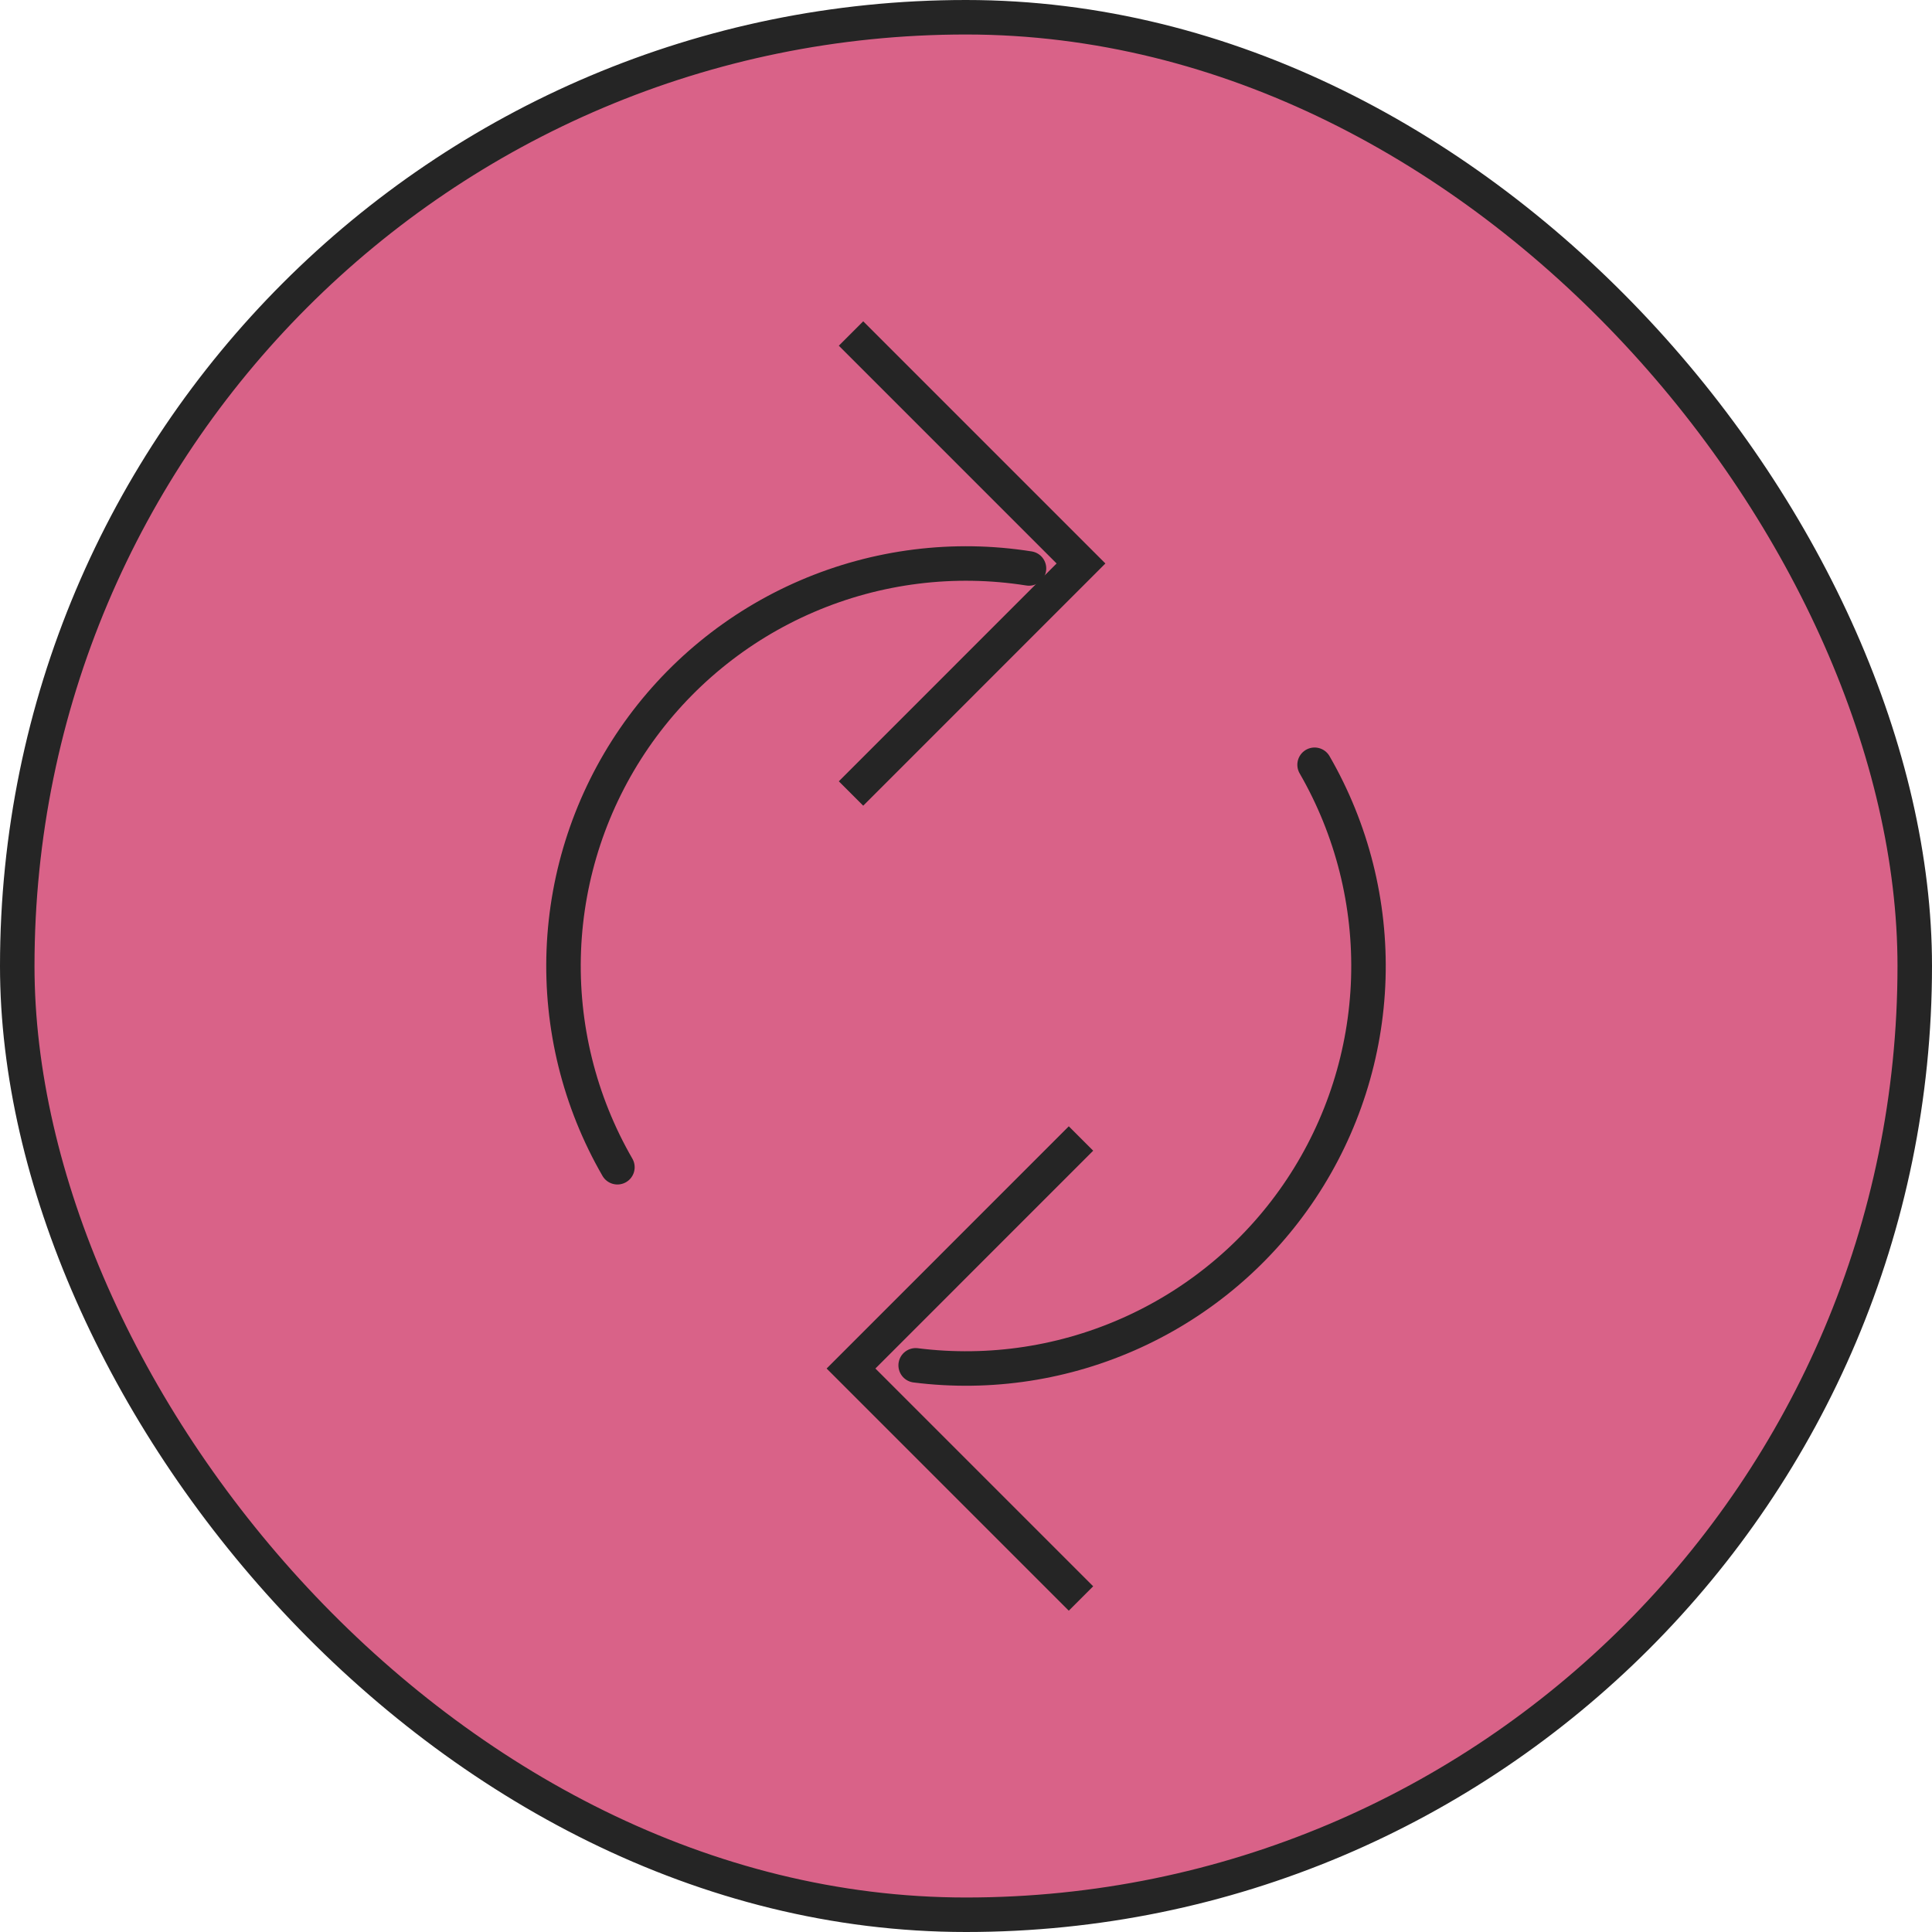
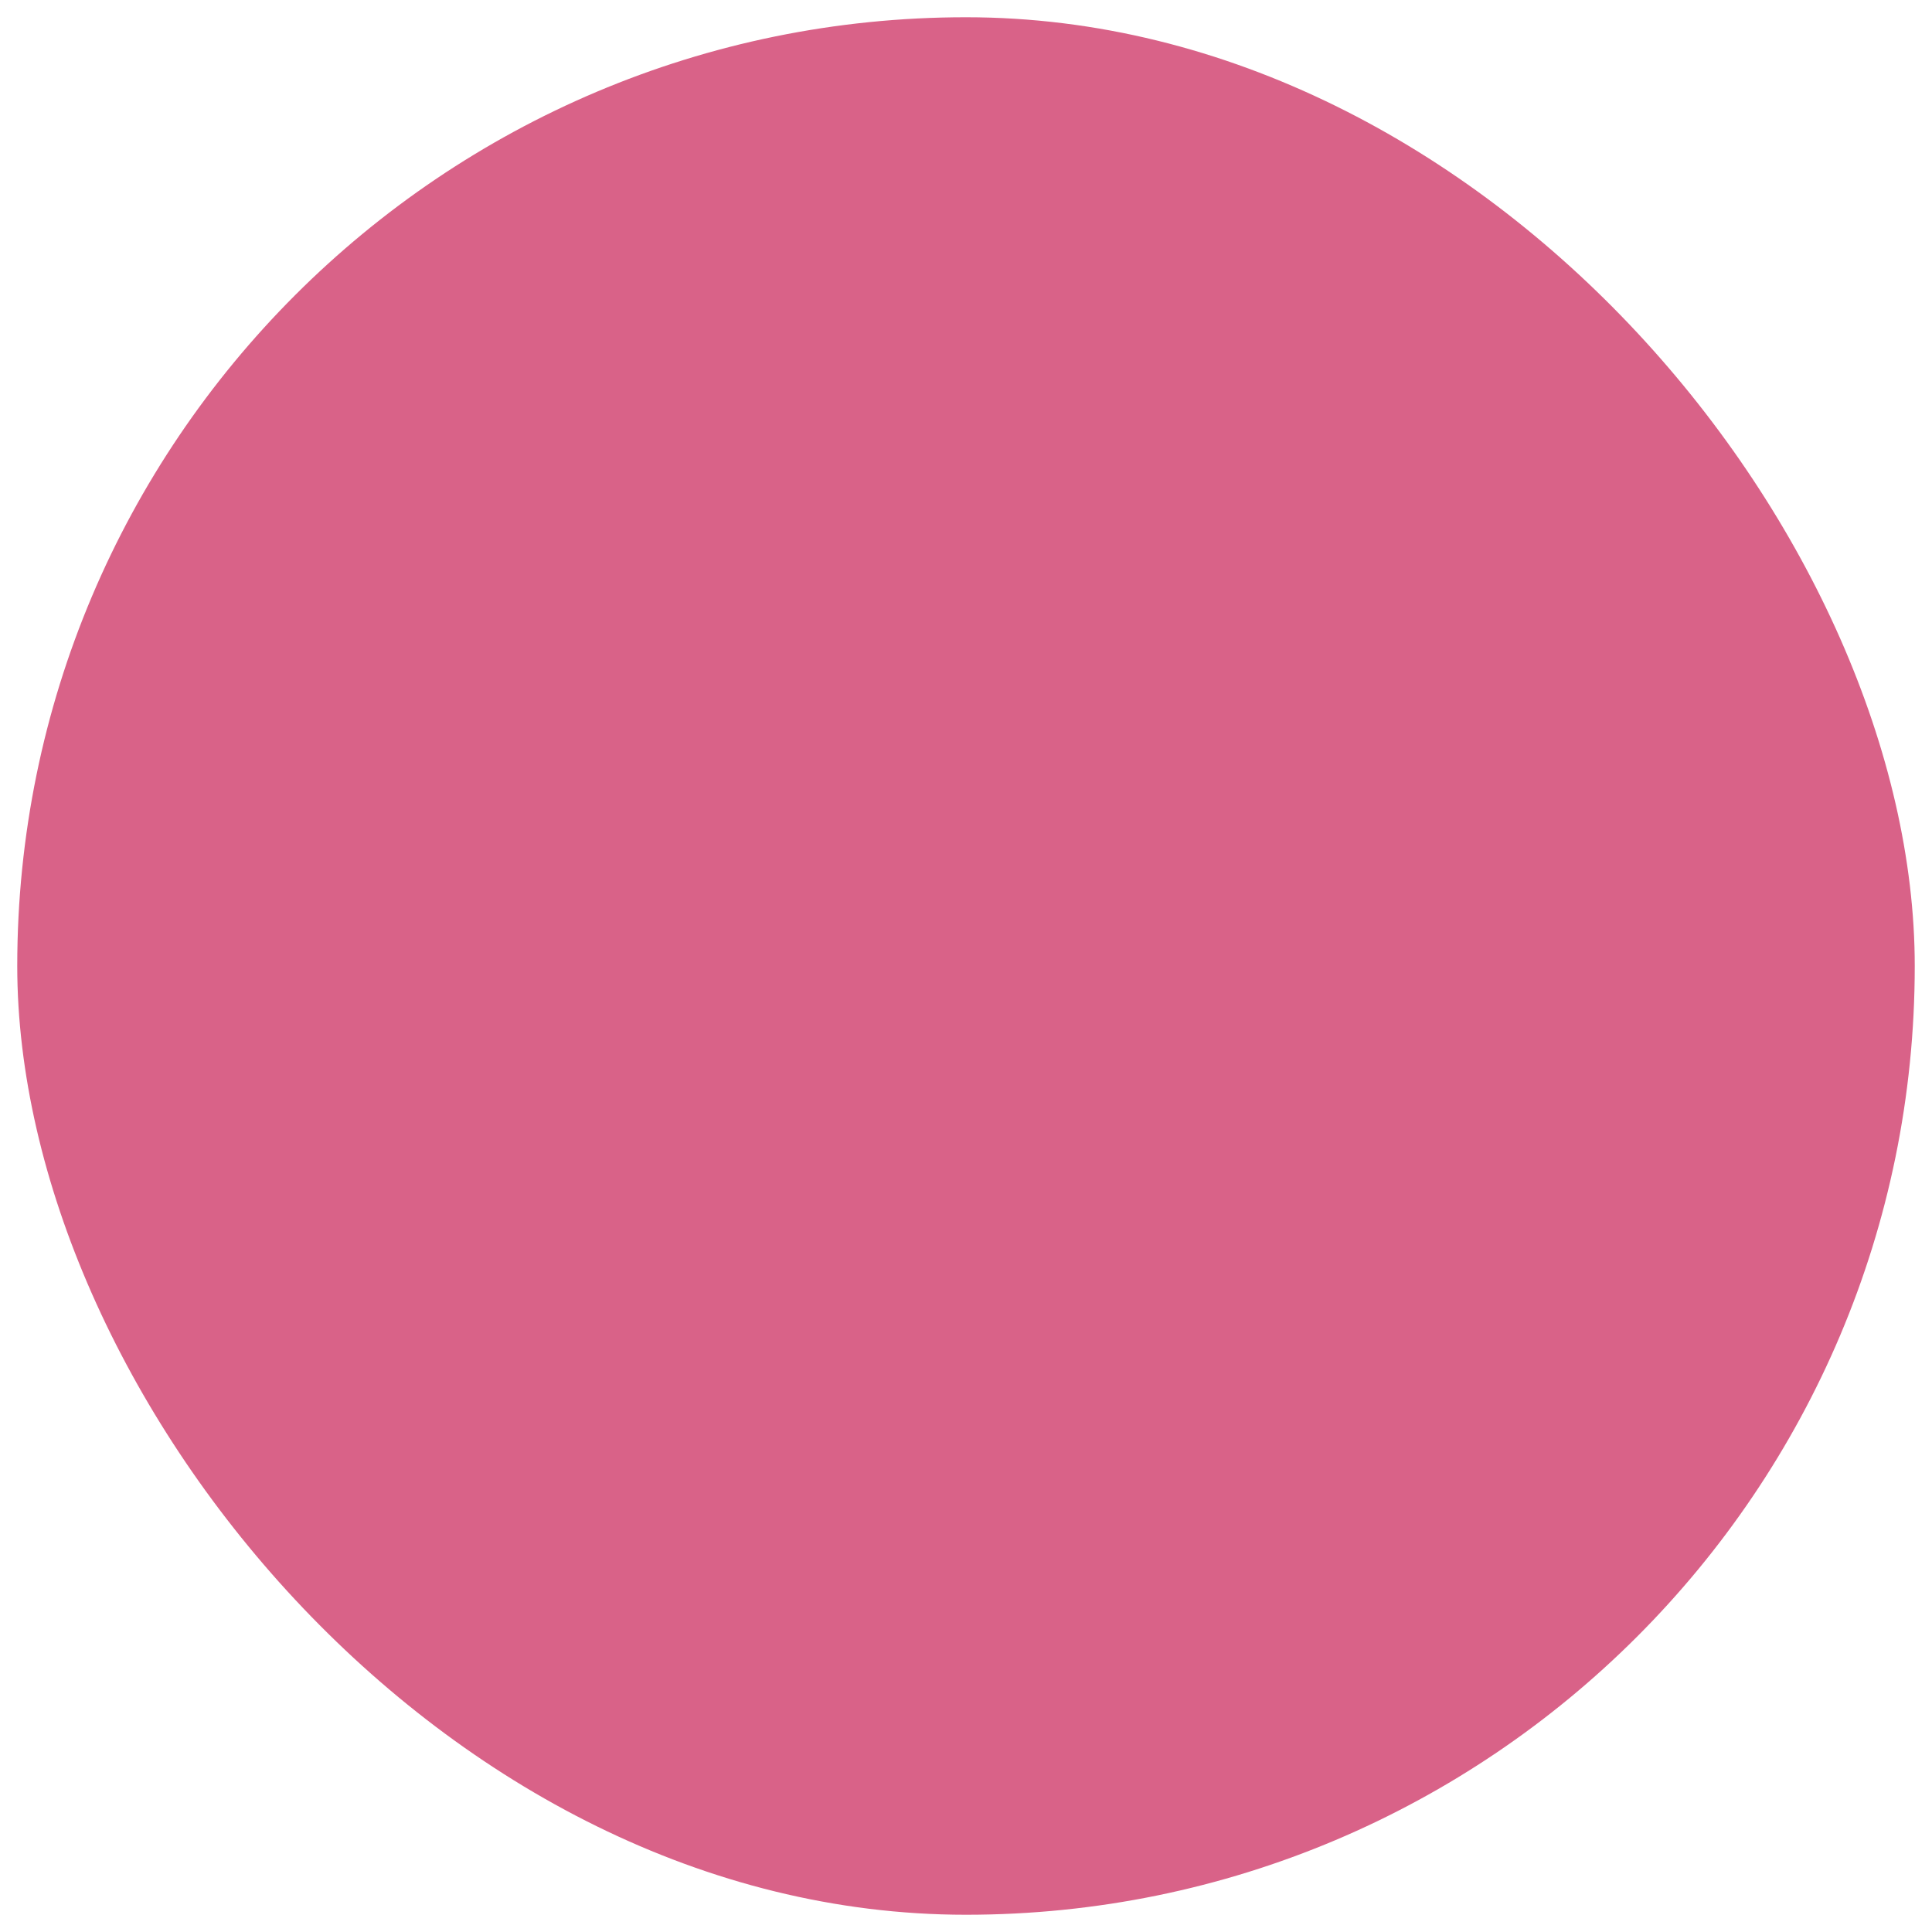
<svg xmlns="http://www.w3.org/2000/svg" width="56" height="56" viewBox="0 0 56 56" fill="none">
  <rect x="0.5" y="0.5" width="55" height="55" rx="27.5" fill="#D96288" />
-   <rect x="0.5" y="0.5" width="55" height="55" rx="27.5" stroke="#252525" />
-   <path d="M31.333 33L24.667 39.667L31.333 46.333" stroke="#252525" />
-   <path d="M38.104 22.167C39.19 24.048 39.729 26.195 39.661 28.366C39.593 30.536 38.92 32.645 37.718 34.455C36.517 36.264 34.834 37.702 32.859 38.606C30.884 39.511 28.697 39.847 26.541 39.575" stroke="#252525" stroke-linecap="round" />
-   <path d="M24.667 23L31.333 16.333L24.667 9.667" stroke="#252525" />
-   <path d="M17.896 33.833C16.794 31.925 16.256 29.744 16.342 27.542C16.429 25.34 17.137 23.208 18.385 21.392C19.634 19.576 21.37 18.15 23.395 17.281C25.42 16.411 27.649 16.132 29.826 16.477" stroke="#252525" stroke-linecap="round" />
</svg>